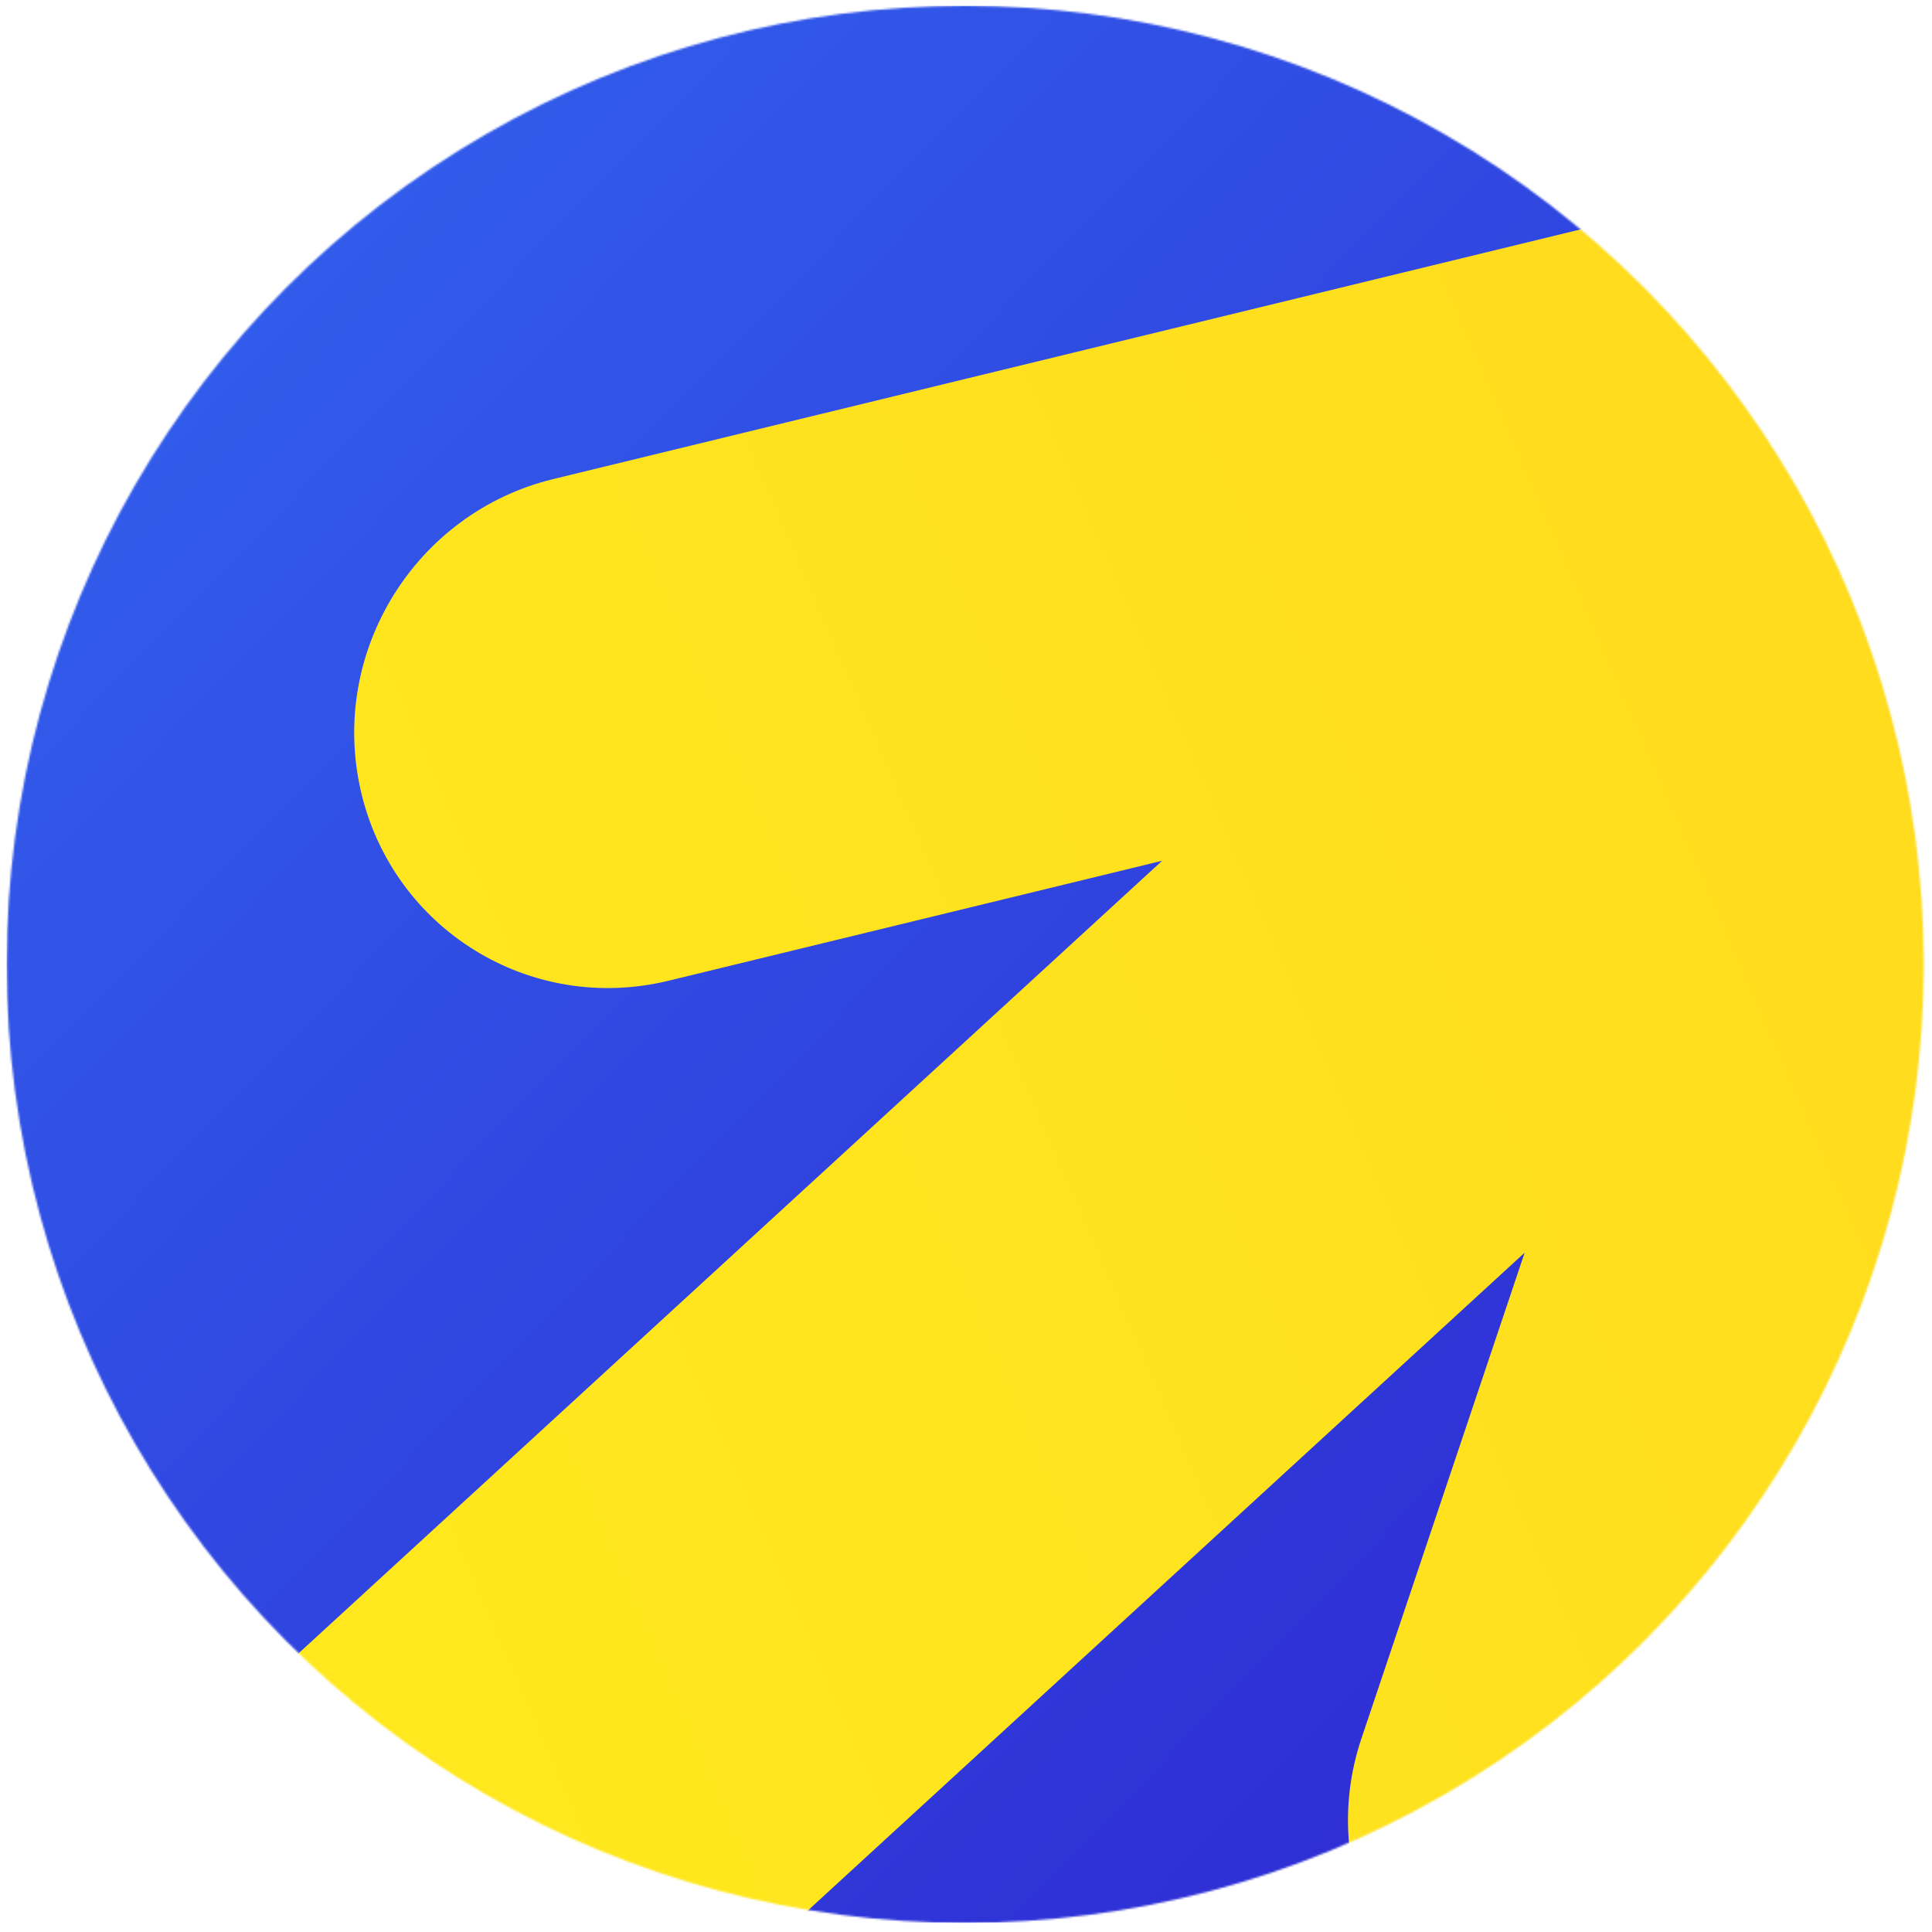
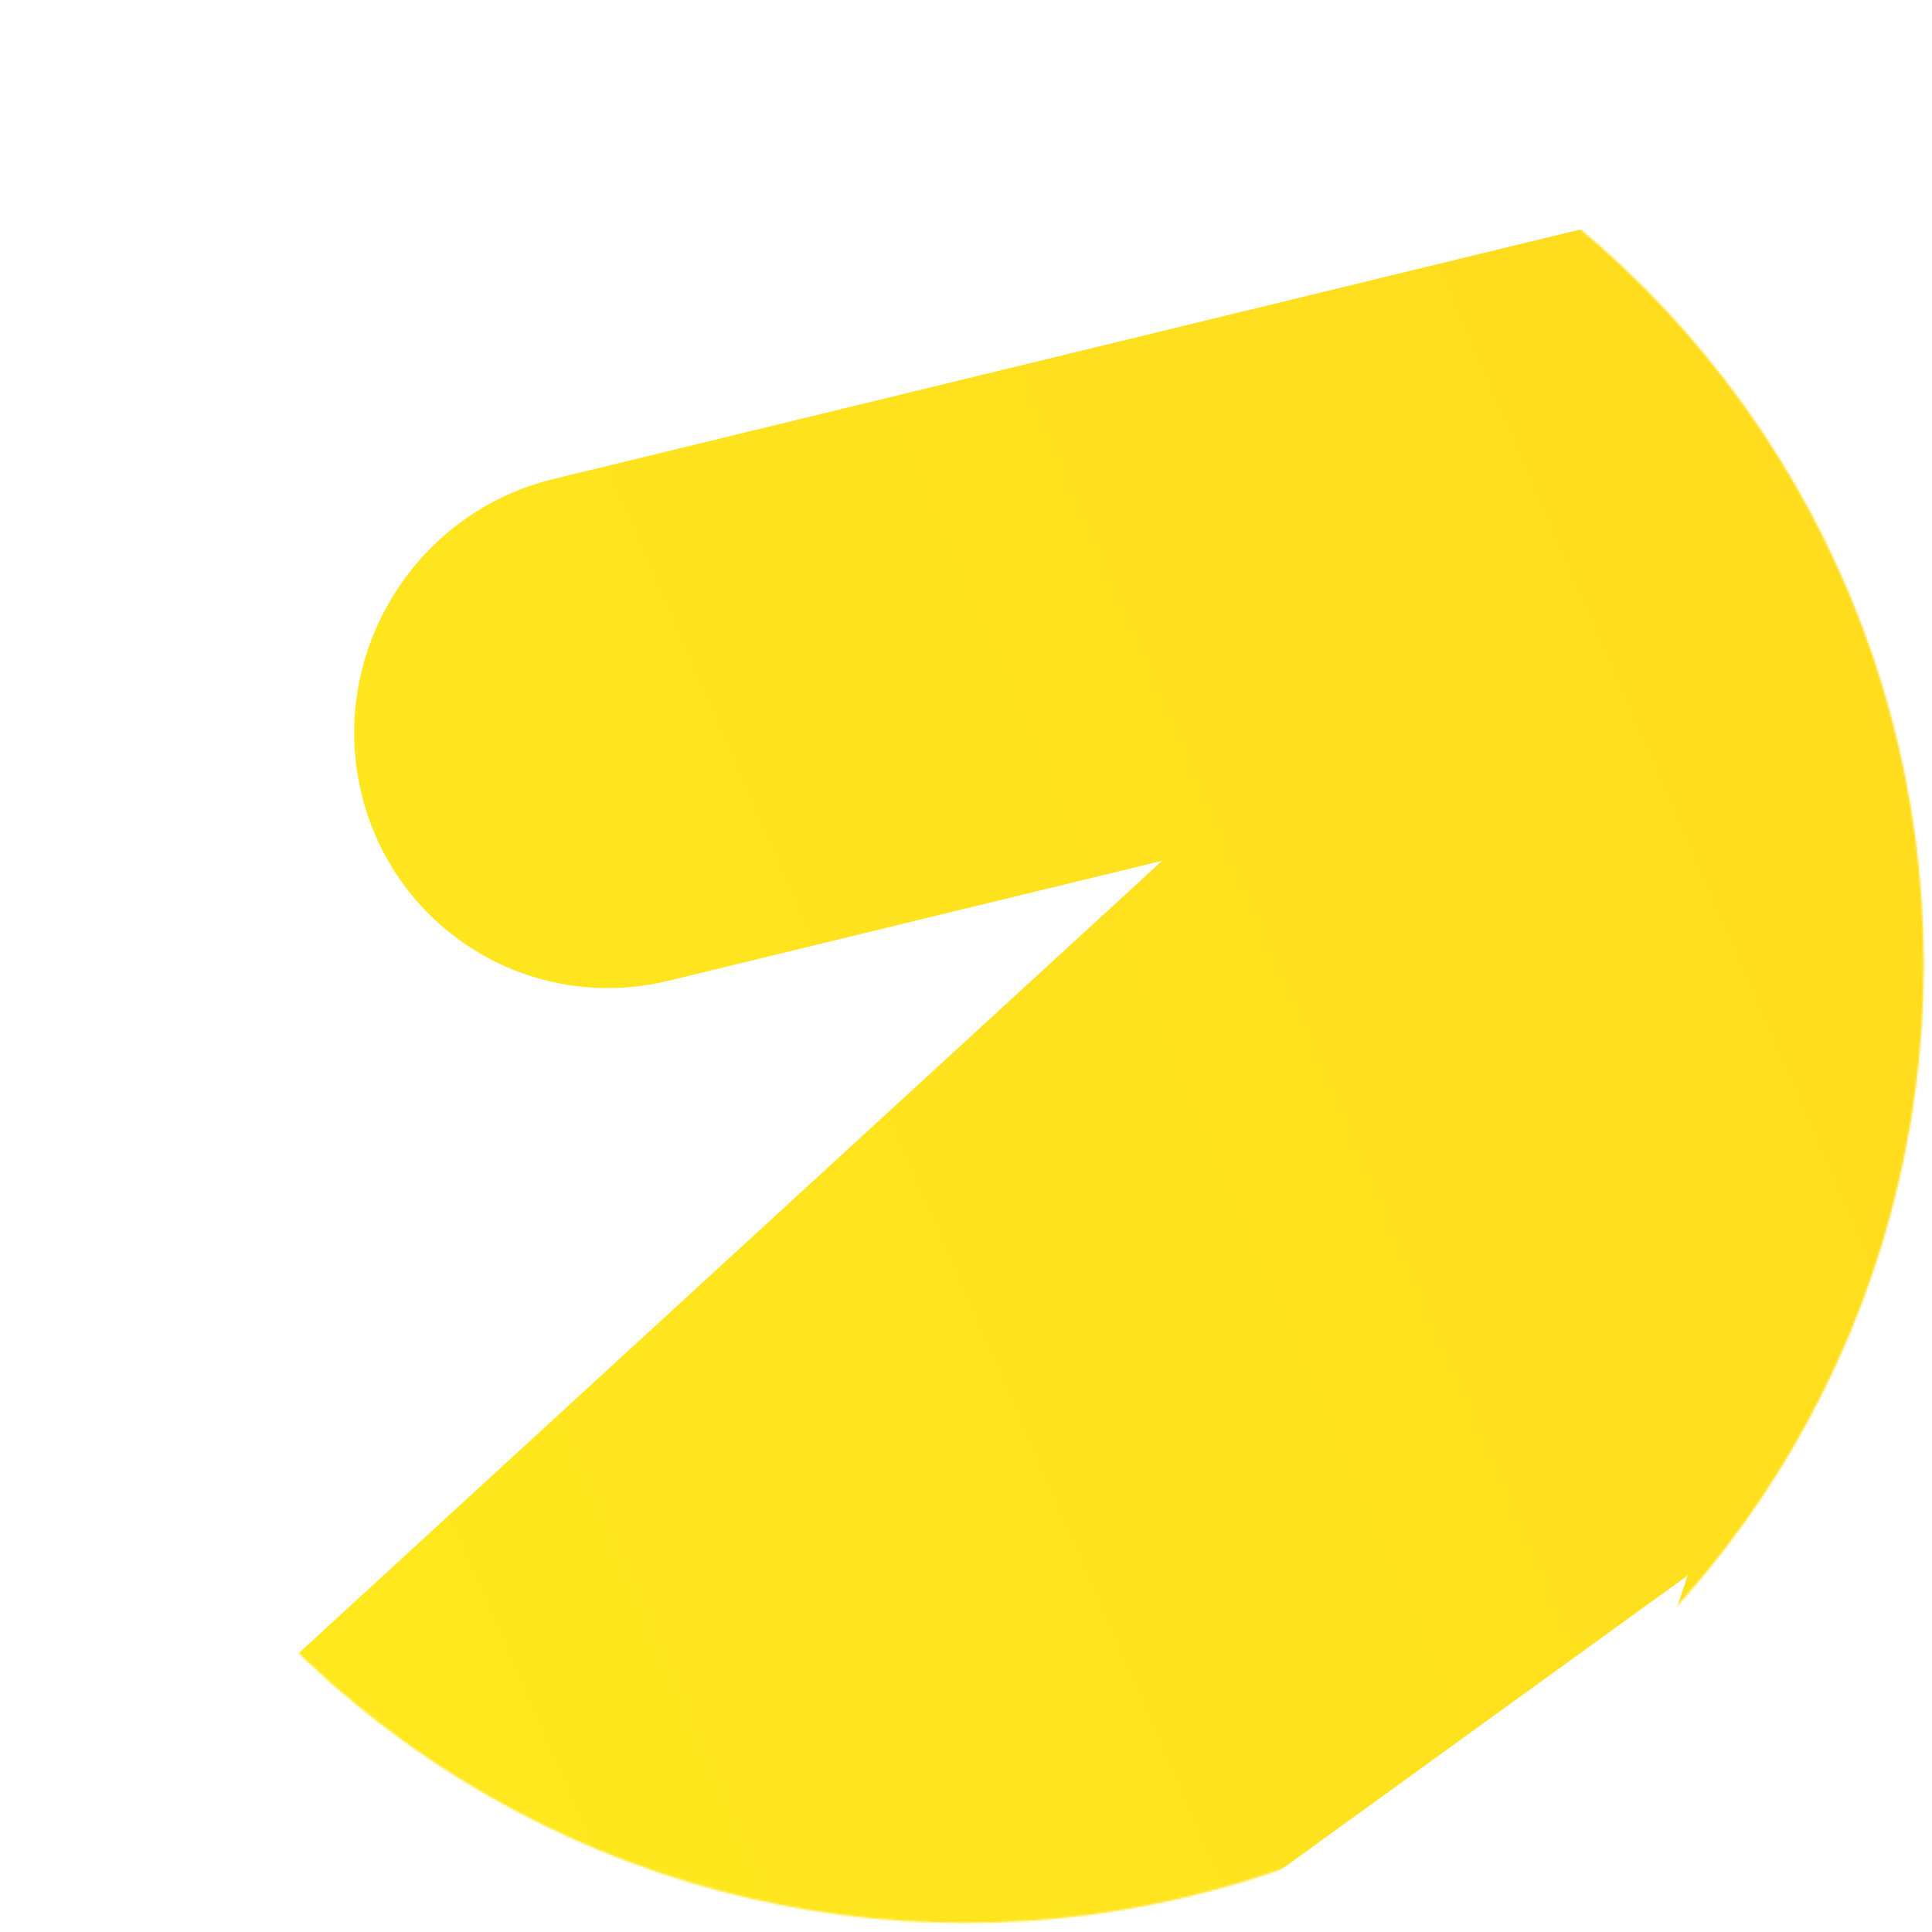
<svg xmlns="http://www.w3.org/2000/svg" version="1.1" id="Слой_1" x="0px" y="0px" viewBox="0 0 1000 1000" style="enable-background:new 0 0 1000 1000;" xml:space="preserve">
  <style type="text/css"> .st0{fill:#FFFFFF;filter:url(#Adobe_OpacityMaskFilter);} .st1{mask:url(#mask0_146_12089_00000001646760300463571630000003710950784686645640_);} .st2{fill:url(#SVGID_1_);} .st3{fill-rule:evenodd;clip-rule:evenodd;fill:url(#SVGID_00000022537438468667123250000014223625680025164471_);} </style>
  <defs>
    <filter id="Adobe_OpacityMaskFilter" filterUnits="userSpaceOnUse" x="-571.774" y="3" width="1789.558" height="1722.9">
      <feColorMatrix type="matrix" values="1 0 0 0 0 0 1 0 0 0 0 0 1 0 0 0 0 0 1 0" />
    </filter>
  </defs>
  <mask maskUnits="userSpaceOnUse" x="-571.774" y="3" width="1789.558" height="1722.9" id="mask0_146_12089_00000001646760300463571630000003710950784686645640_">
    <circle class="st0" cx="499.576" cy="499.14" r="496.148" />
  </mask>
  <g class="st1">
    <linearGradient id="SVGID_1_" gradientUnits="userSpaceOnUse" x1="146.348" y1="846.306" x2="859.561" y2="152.828" gradientTransform="matrix(1 0 0 -1 0 1002)">
      <stop offset="0" style="stop-color:#315BEA" />
      <stop offset="1" style="stop-color:#2F2DD4" />
    </linearGradient>
-     <rect x="3.428" y="3" class="st2" width="992.297" height="992.297" />
    <linearGradient id="SVGID_00000059291114846839600000000017396725959668444560_" gradientUnits="userSpaceOnUse" x1="-306.901" y1="-95.617" x2="1696.422" y2="773.434" gradientTransform="matrix(1 0 0 -1 0 1002)">
      <stop offset="0" style="stop-color:#FFF01E" />
      <stop offset="1" style="stop-color:#FFD21E" />
    </linearGradient>
-     <path style="fill-rule:evenodd;clip-rule:evenodd;fill:url(#SVGID_00000059291114846839600000000017396725959668444560_);" d=" M1126.451,62.758c70.039,22.527,107.821,97.325,84.386,167.066L958.29,981.471 c-23.435,69.742-99.205,108.02-169.245,85.495 c-70.04-22.533-107.821-97.328-84.387-167.07l84.502-251.513L-384.941,1725.9 l-186.833-203.586L601.526,445.532l-255.558,62.107 c-71.495,17.374-142.783-26.675-159.231-98.385s28.181-143.929,99.668-161.303 l748.953-182.011C1063.507,54.716,1095.541,52.815,1126.451,62.758z" />
+     <path style="fill-rule:evenodd;clip-rule:evenodd;fill:url(#SVGID_00000059291114846839600000000017396725959668444560_);" d=" M1126.451,62.758c70.039,22.527,107.821,97.325,84.386,167.066L958.29,981.471 c-23.435,69.742-99.205,108.02-169.245,85.495 l84.502-251.513L-384.941,1725.9 l-186.833-203.586L601.526,445.532l-255.558,62.107 c-71.495,17.374-142.783-26.675-159.231-98.385s28.181-143.929,99.668-161.303 l748.953-182.011C1063.507,54.716,1095.541,52.815,1126.451,62.758z" />
  </g>
</svg>